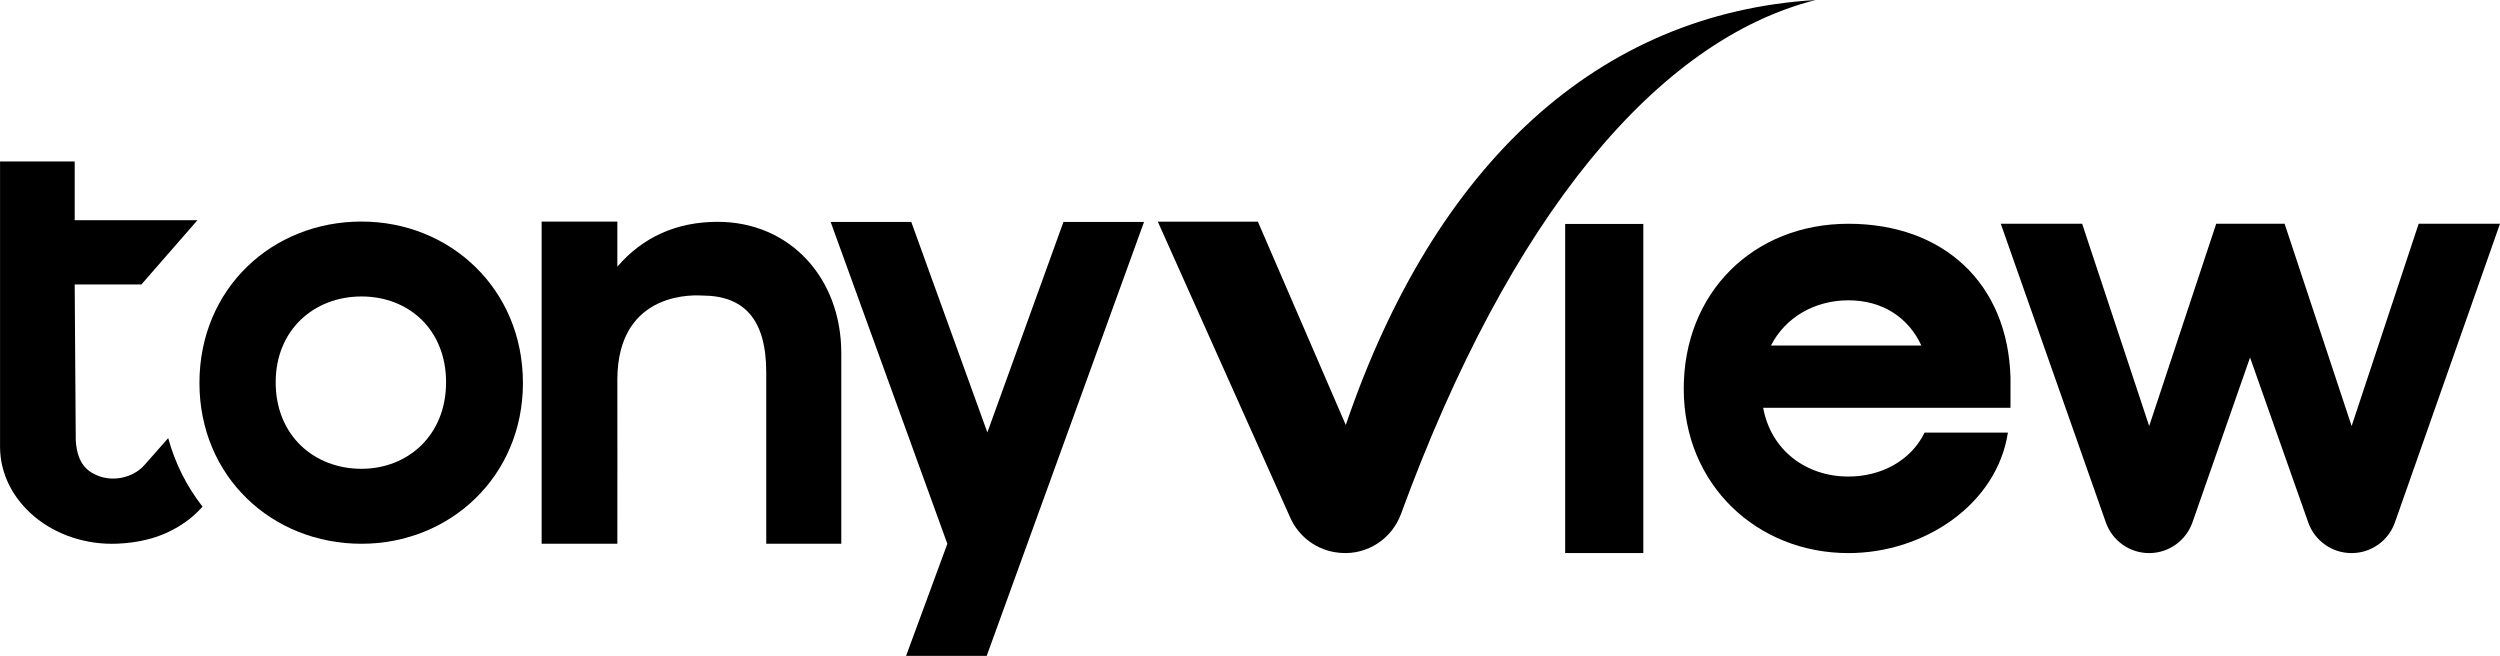
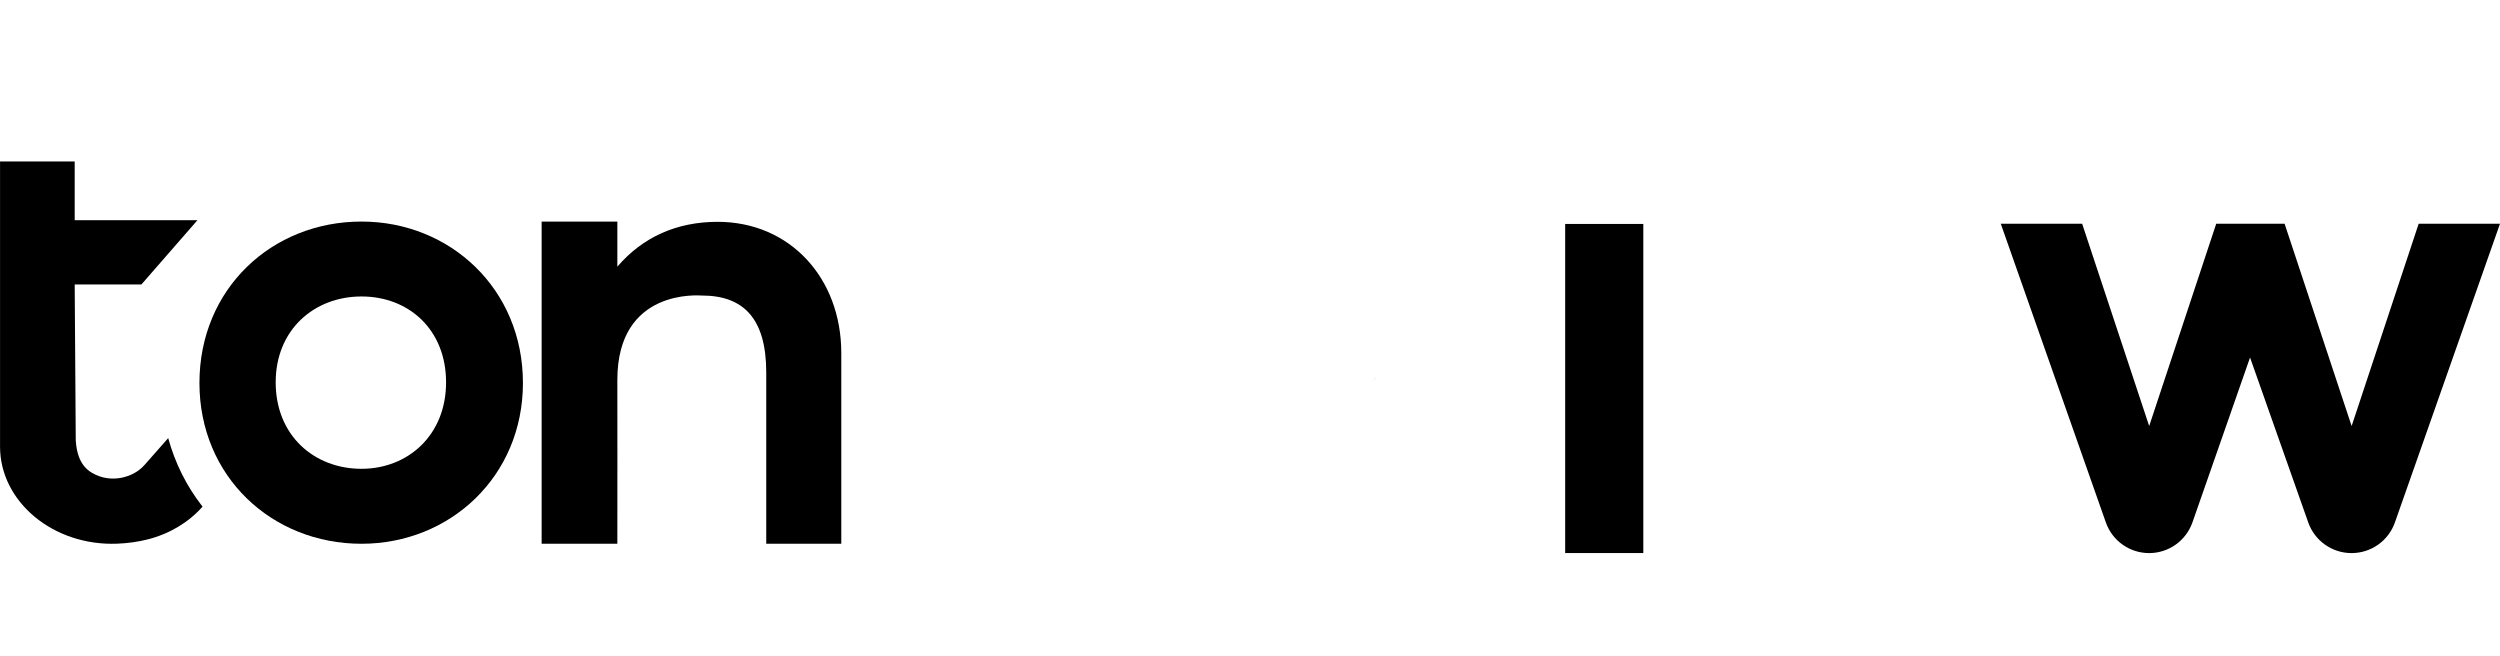
<svg xmlns="http://www.w3.org/2000/svg" id="Layer_2" width="565.32" height="148.31" viewBox="0 0 565.32 148.31">
  <g id="Layer_1-2">
    <path d="M38.03,99.06c1.55,5.66,4.17,10.91,7.77,15.5l-.07.08c-3.12,3.51-7.44,6.1-12.37,7.34-2.21.56-4.48.86-6.81.96-14.48.59-26.54-9.47-26.54-21.94V36.51h16.88v13.29h27.75l-12.66,14.52h-15.09l.24,35.29c.36,5.65,3,7.23,5.38,8.1.56.21,1.17.34,1.82.43,3.2.4,6.4-.79,8.36-3.01l5.35-6.07Z" />
    <path d="M81.75,50.1c-20.28,0-36.65,15.21-36.65,36.5,0,21.15,16.37,36.36,36.65,36.36,19.99,0,36.5-15.21,36.5-36.36,0-21.3-16.51-36.5-36.5-36.5ZM81.75,106.01c-10.72,0-19.41-7.53-19.41-19.56,0-11.88,8.69-19.41,19.41-19.41s19.12,7.53,19.12,19.41c0,12.03-8.69,19.56-19.12,19.56Z" />
-     <path d="M240.48,50.18l-17.21,47.6-17.21-47.6h-18.23s26.39,72.79,26.39,72.79l-9.33,25.34h18.23s35.58-98.13,35.58-98.13h-18.22Z" />
    <path d="M139.6,122.96c.03-.86,0-37.06,0-37.06,0-20.77,18.58-19.07,19.12-19.07,9.42,0,14.55,5.22,14.55,17.38v38.74s16.97,0,16.97,0v-43.09c0-17.09-11.7-29.7-27.96-29.7-9.27,0-16.97,3.47-22.68,10.14v-10.19s-17.12,0-17.12,0v72.84s17.11,0,17.11,0Z" />
    <rect x="353.93" y="50.64" width="17.67" height="74.42" />
-     <path d="M454.63,85.39c-.59-21.32-15.16-34.79-36.65-34.79s-37.24,15.54-37.24,37.31,16.63,37.16,37.24,37.16c17.07,0,33.56-10.96,36.06-27.24h-18.84c-3.09,6.37-9.86,9.93-17.22,9.93-9.57,0-17.52-5.93-19.28-15.55h55.93v-6.81ZM400.47,78.13c3.24-6.37,9.86-10.22,17.52-10.22s13.54,3.85,16.48,10.22h-34Z" />
    <path d="M546.93,50.59l-15.16,45.75-15.16-45.75h-15.46l-15.16,45.75-15.16-45.75h-18.4l23.76,67.54c1.46,4.16,5.39,6.94,9.79,6.94h0c4.41,0,8.34-2.79,9.8-6.96l13.02-37.27,13.16,37.3c1.46,4.15,5.39,6.93,9.79,6.93h.02c4.4,0,8.33-2.78,9.79-6.94l23.76-67.54h-18.4Z" />
    <path d="M310.83,85.82c.07-.18.14-.36.21-.54l-.2.59-.02-.06Z" />
-     <path d="M261.8,50.12h22.64l19.88,45.98C324.55,36.78,361.58,2.97,410.58,0c-35.73,9.01-69.08,48.76-93.77,116.2-2.06,5.64-7.6,9.28-13.59,8.83-.17-.01-.35-.03-.52-.05-4.89-.48-9.12-3.63-11.04-8.15l-29.85-66.71Z" />
  </g>
</svg>